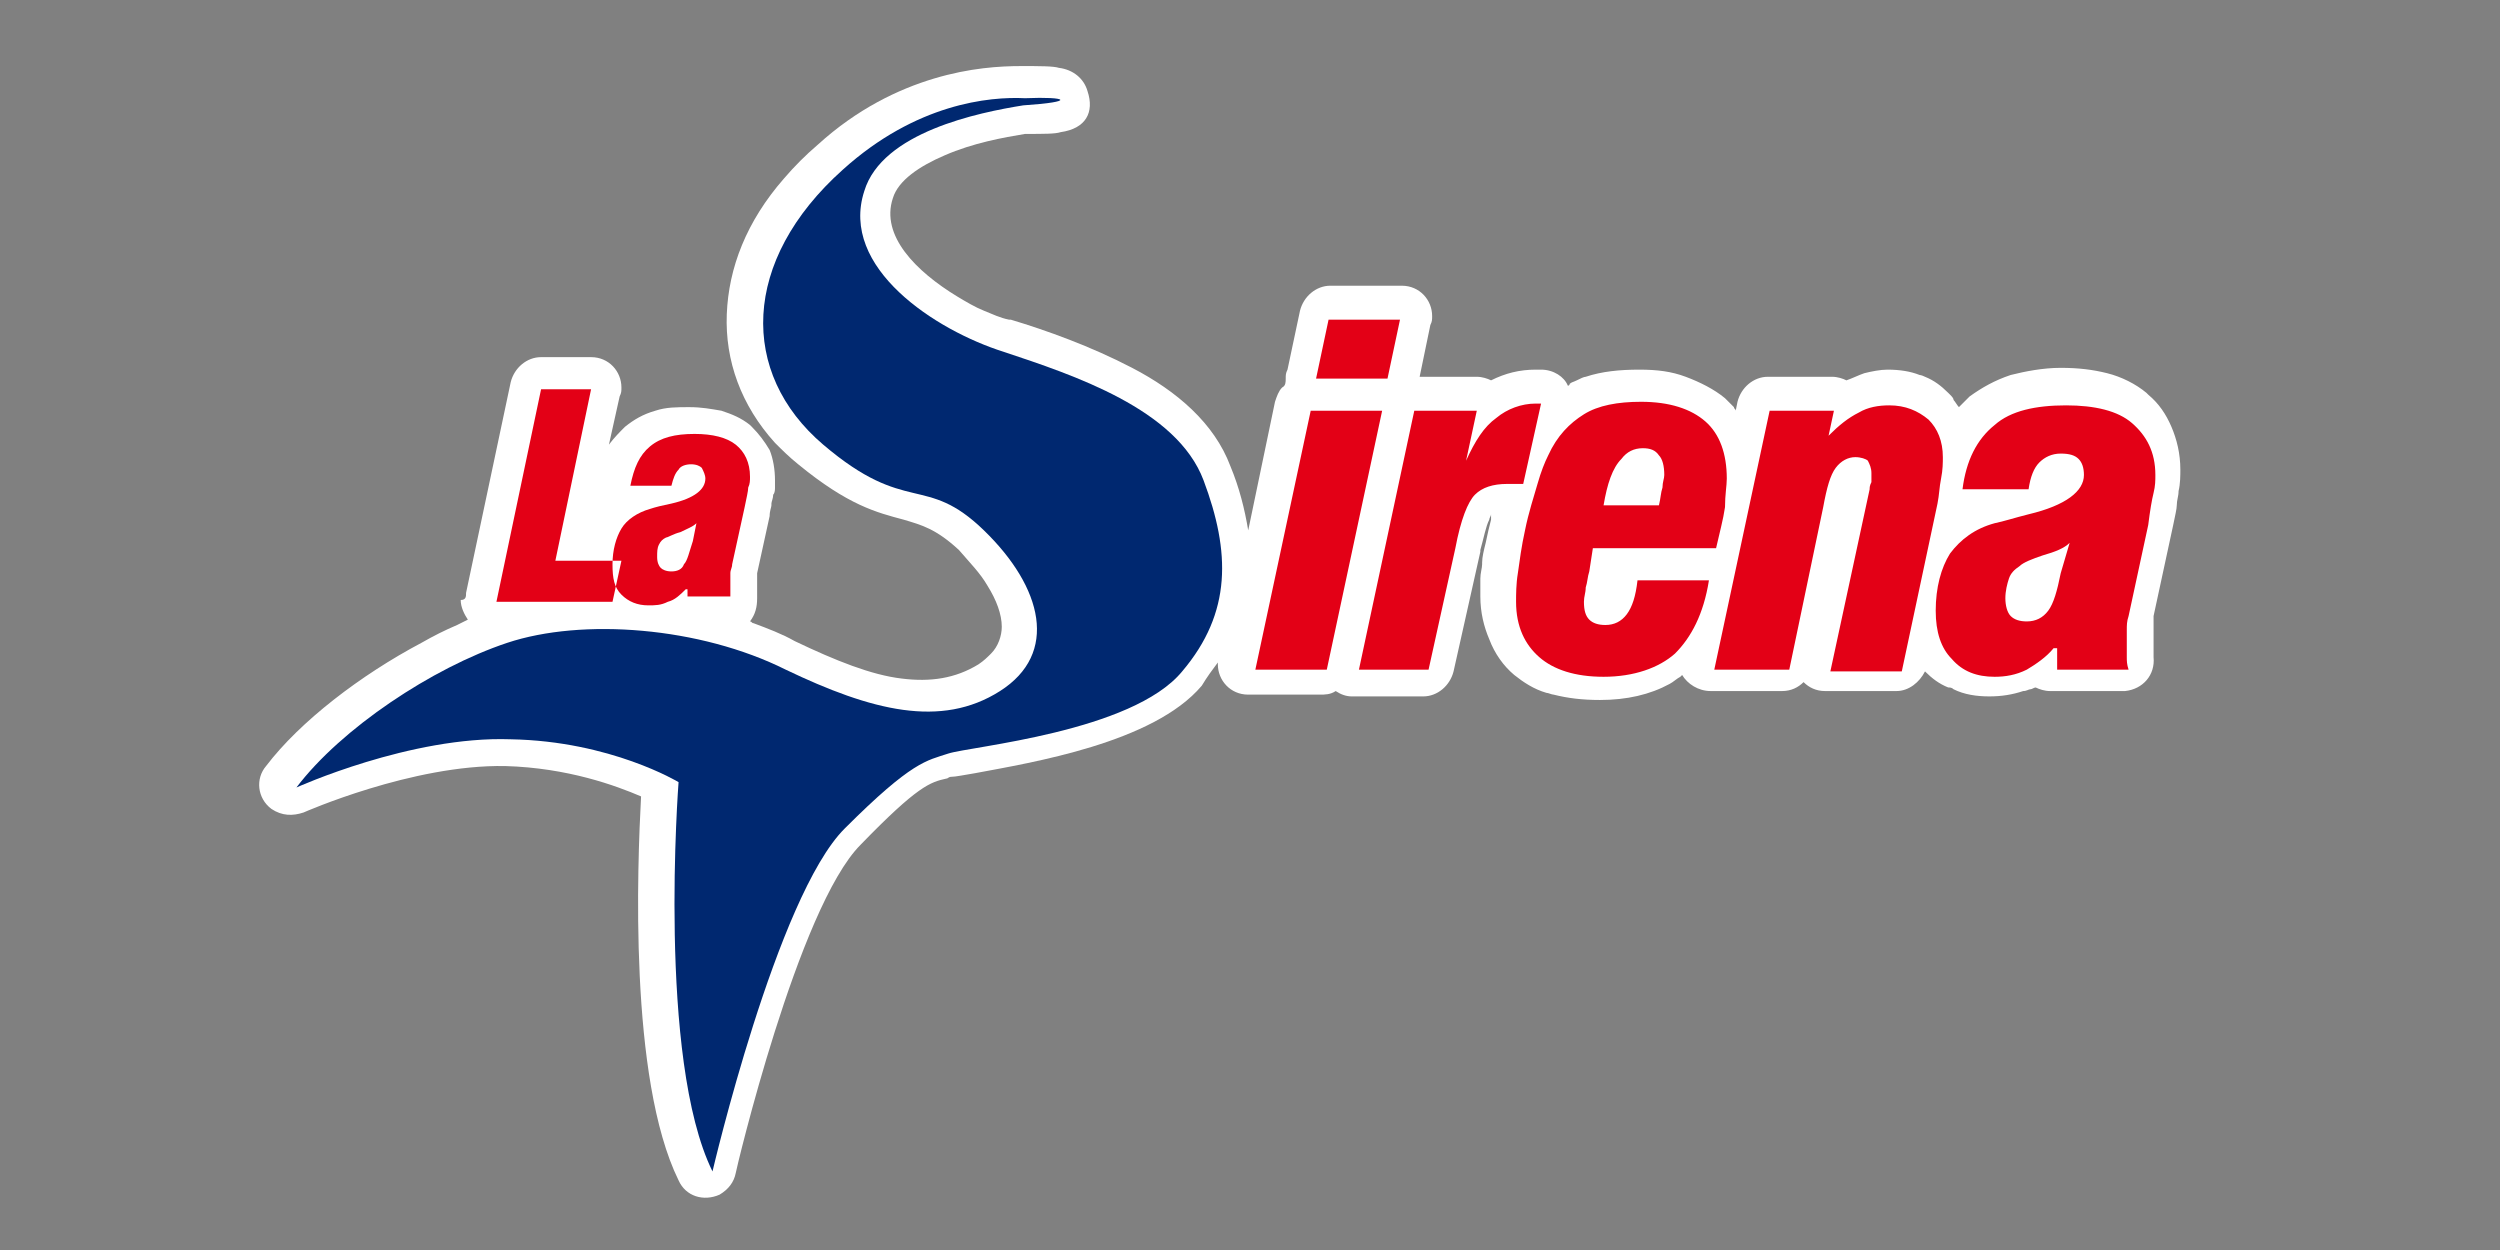
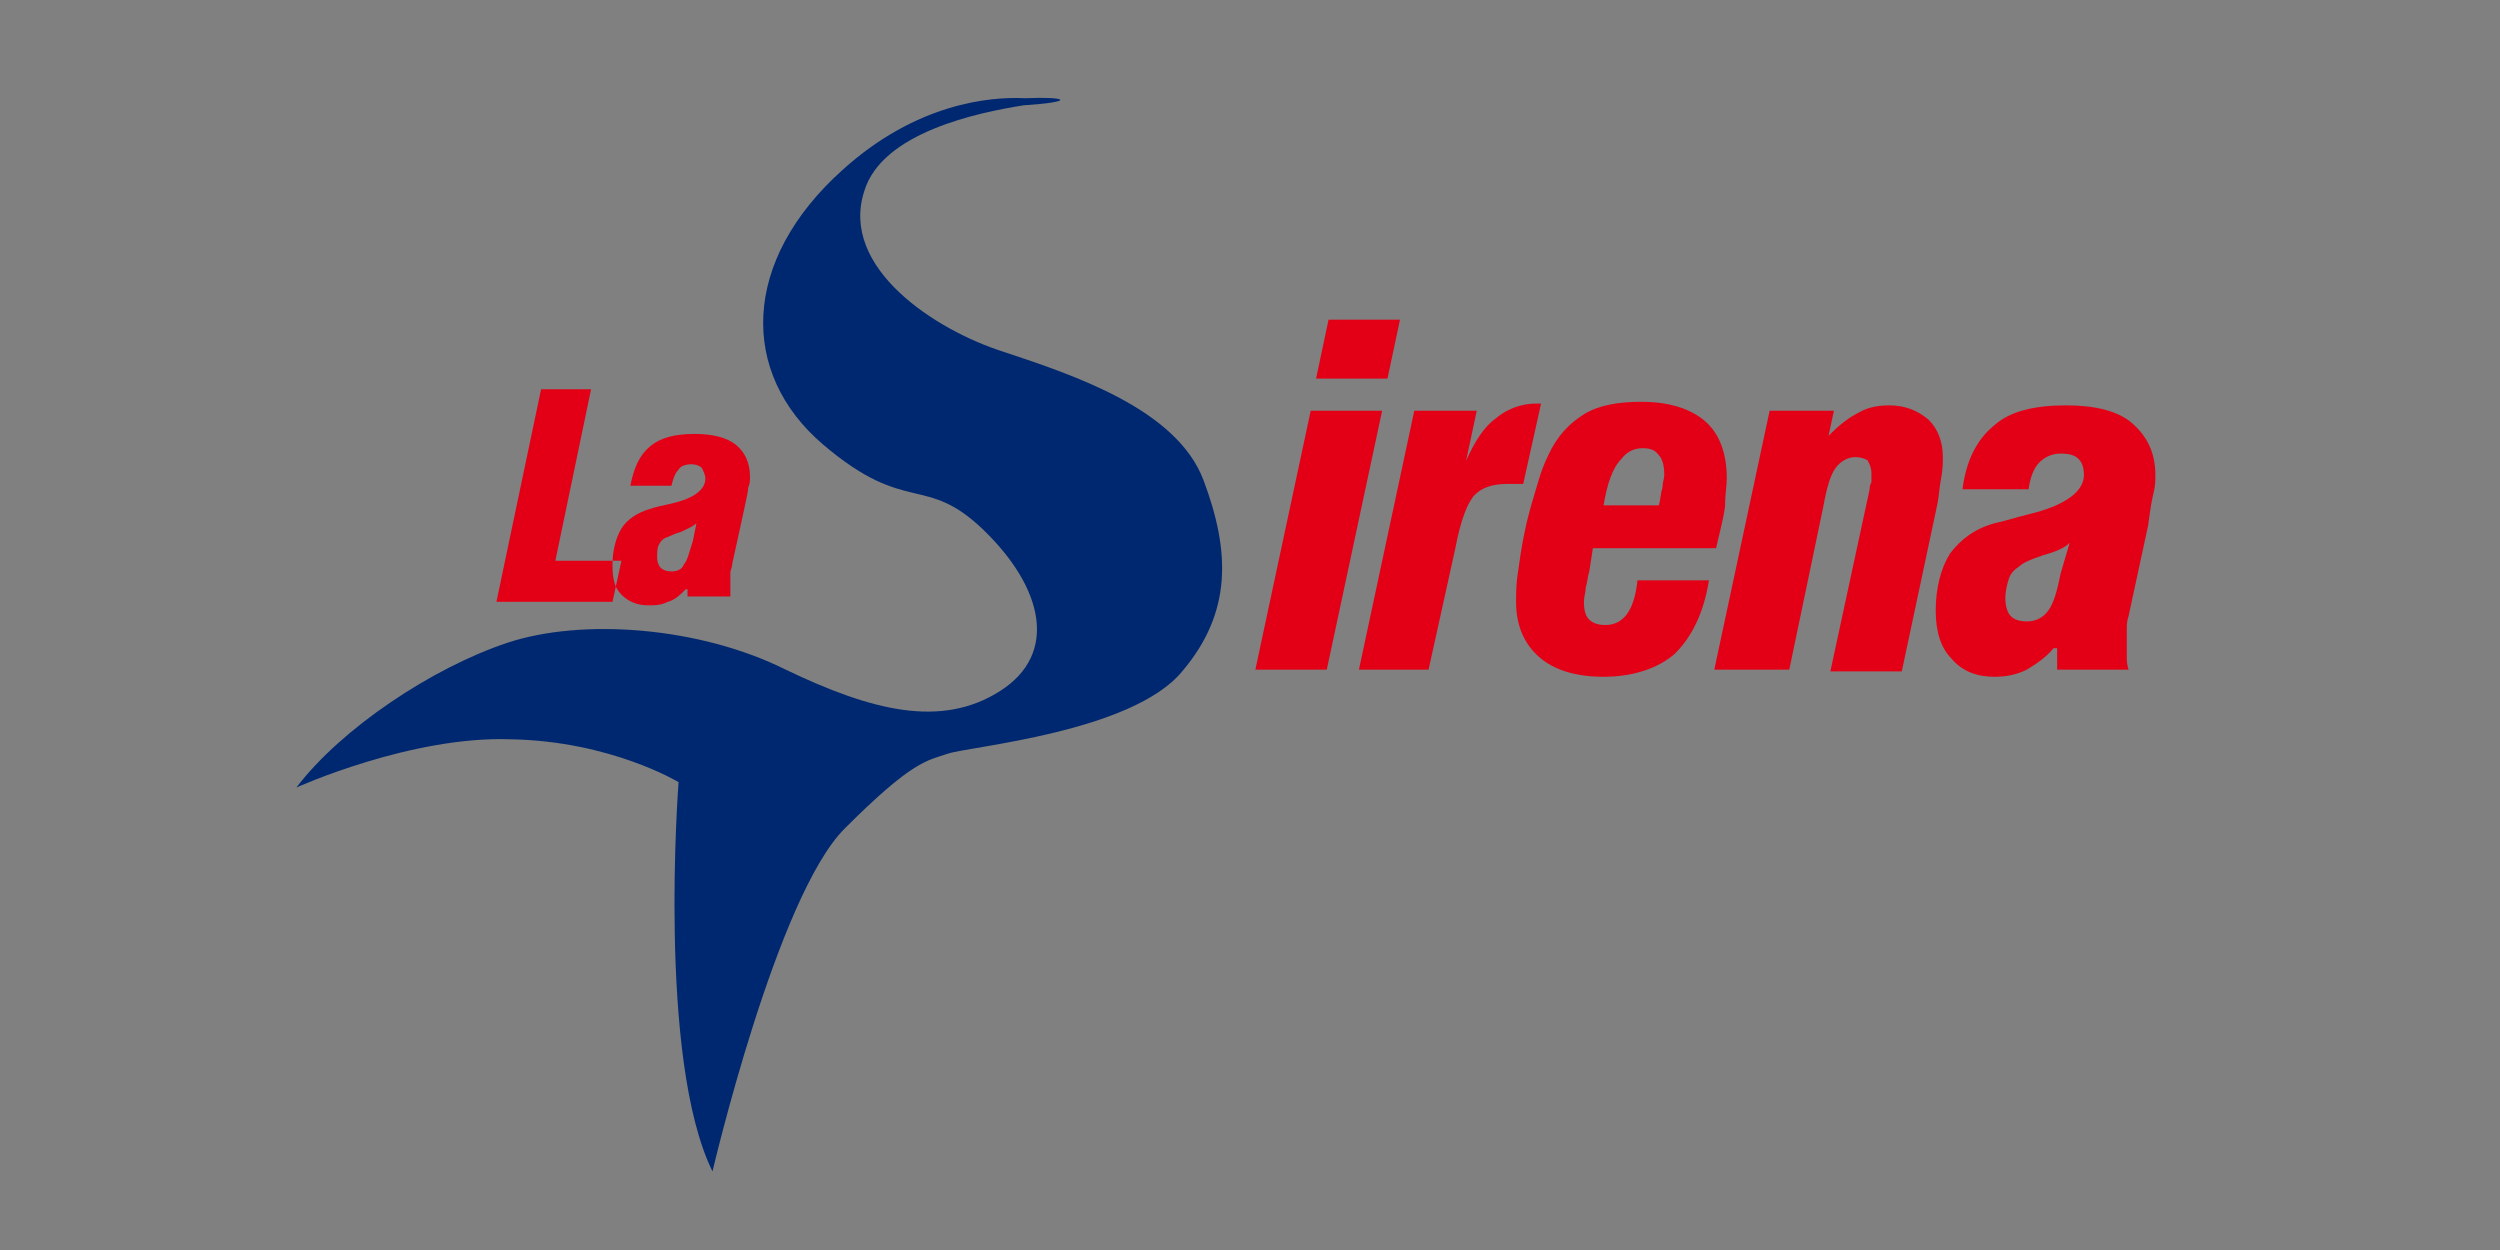
<svg xmlns="http://www.w3.org/2000/svg" version="1.1" id="Capa_1" x="0px" y="0px" viewBox="0 0 140 70" style="enable-background:new 0 0 140 70;" xml:space="preserve">
  <rect x="0" y="0" width="140" height="70" fill="#808080" stroke="none" />
  <style type="text/css">
	.st0{fill-rule:evenodd;clip-rule:evenodd;fill:#FFFFFF;}
	.st1{fill-rule:evenodd;clip-rule:evenodd;fill:#E30016;}
	.st2{fill-rule:evenodd;clip-rule:evenodd;fill:#002870;}
</style>
-   <path class="st0" d="M26.1,33.2l2.5-11.8c0.2-0.8,0.9-1.4,1.7-1.4v0h2.8c1,0,1.7,0.8,1.7,1.7c0,0.2,0,0.3-0.1,0.5l-0.6,2.7  c0.3-0.4,0.6-0.7,0.9-1l0,0c0.5-0.4,1-0.7,1.7-0.9c0.6-0.2,1.2-0.2,1.9-0.2c0.7,0,1.2,0.1,1.8,0.2c0.6,0.2,1.1,0.4,1.6,0.8  c0,0,0.1,0.1,0.1,0.1c0.4,0.4,0.7,0.8,1,1.3c0.2,0.5,0.3,1.1,0.3,1.7c0,0.1,0,0.3,0,0.4c0,0.1,0,0.3-0.1,0.4c0,0.2-0.1,0.4-0.1,0.5  c0,0,0,0,0,0.1c0,0.1-0.1,0.3-0.1,0.6l0,0l0,0l-0.7,3.2c0,0,0,0.1,0,0.1c0,0,0,0,0,0.1c0,0,0,0.1,0,0.2v0c0,0.1,0,0.1,0,0.2  c0,0,0,0.1,0,0.2c0,0.2,0,0,0,0.1l0,0.1c0,0,0,0,0,0.2c0,0.2,0,0.1,0,0.2c0,0.5-0.1,0.9-0.4,1.3c0.1,0,0.1,0.1,0.2,0.1  c0.8,0.3,1.6,0.6,2.3,1l0,0c2.3,1.1,4.3,1.9,6,2.1c1.6,0.2,3,0,4.3-0.8c0.3-0.2,0.5-0.4,0.7-0.6c0.4-0.4,0.6-1,0.6-1.5  c0-0.7-0.3-1.5-0.8-2.3c-0.4-0.7-1-1.3-1.6-2c-1.3-1.2-2.1-1.4-3.1-1.7c-1.5-0.4-3.1-0.8-5.9-3.1c-0.5-0.4-0.9-0.8-1.3-1.2  c-1.9-2.1-2.8-4.6-2.7-7.2c0.1-2.6,1.1-5.2,3.2-7.6c0.6-0.7,1.2-1.3,1.9-1.9c2.2-2,4.5-3.1,6.5-3.7c2-0.6,3.7-0.7,4.9-0.7  c1,0,1.8,0,2.1,0.1c0.8,0.1,1.4,0.6,1.6,1.3c0.4,1.2-0.1,2.1-1.5,2.3c-0.3,0.1-0.9,0.1-2,0.1c-1.2,0.2-2.9,0.5-4.5,1.2  c-1.4,0.6-2.6,1.4-2.9,2.4c-0.7,2.1,1.3,4.1,3.6,5.5c0.5,0.3,1,0.6,1.5,0.8c0.5,0.2,0.9,0.4,1.4,0.5c0,0,0.1,0,0.1,0h0l0,0l0,0l0,0  c2,0.6,4.5,1.5,6.8,2.7c2.5,1.3,4.6,3.1,5.5,5.5c0.5,1.2,0.8,2.4,1,3.6l1.5-7.2c0.1-0.3,0.2-0.6,0.4-0.8C72,21.6,72,21.4,72,21.2  c0-0.2,0-0.3,0.1-0.5l0.7-3.3c0.2-0.8,0.9-1.4,1.7-1.4v0h4c1,0,1.7,0.8,1.7,1.7c0,0.2,0,0.3-0.1,0.5l-0.6,2.9h3.2  c0.3,0,0.6,0.1,0.8,0.2l0,0c0.8-0.4,1.6-0.6,2.5-0.6v0h0.3c0.7,0,1.3,0.4,1.5,0.9l0,0l0,0l0,0c0,0,0.1,0,0.1-0.1  c0.1-0.1,0.2-0.1,0.4-0.2l0,0c0.2-0.1,0.4-0.2,0.5-0.2v0c0.9-0.3,1.9-0.4,3-0.4c1,0,1.8,0.1,2.6,0.4c0.8,0.3,1.6,0.7,2.2,1.2l0,0  l0,0c0.2,0.2,0.3,0.3,0.5,0.5c0,0.1,0.1,0.1,0.1,0.2l0.1-0.5c0.2-0.8,0.9-1.4,1.7-1.4v0h3.6c0.3,0,0.6,0.1,0.8,0.2  c0.3-0.1,0.7-0.3,1-0.4c0.4-0.1,0.9-0.2,1.3-0.2h0v0c0.7,0,1.3,0.1,1.8,0.3c0,0,0.1,0,0.3,0.1c0.5,0.2,0.9,0.5,1.3,0.9l0,0l0,0l0,0  l0,0c0,0,0.1,0.1,0.1,0.1c0.1,0.1,0.2,0.2,0.2,0.3c0.1,0.1,0.2,0.3,0.3,0.4l0,0c0.2-0.2,0.4-0.4,0.6-0.6l0,0  c0.7-0.5,1.4-0.9,2.3-1.2c0.8-0.2,1.8-0.4,2.8-0.4c1,0,1.8,0.1,2.6,0.3c0.8,0.2,1.6,0.6,2.2,1.1c0,0,0.1,0.1,0.1,0.1  c0.6,0.5,1,1.1,1.3,1.8c0.3,0.7,0.5,1.5,0.5,2.4c0,0.3,0,0.8-0.1,1.2c0,0.3-0.1,0.5-0.1,0.8c0,0.2-0.1,0.6-0.2,1.1l0,0l0,0l-1.1,5.1  c0,0,0,0.1,0,0.1c0,0.1,0,0.1,0,0.2c0,0.1,0,0.2,0,0.3l0,0c0,0.1,0,0.2,0,0.3c0,0,0,0.2,0,0.4c0,0.2,0,0.1,0,0.2c0,0,0,0.1,0,0.2  l0,0.3l0,0.3c0.1,1-0.6,1.8-1.6,1.9c-0.1,0-0.1,0-0.2,0v0h-4c-0.3,0-0.6-0.1-0.8-0.2c-0.1,0-0.2,0.1-0.3,0.1c-0.1,0-0.2,0.1-0.4,0.1  c-0.6,0.2-1.2,0.3-1.9,0.3v0h0v0c-0.7,0-1.4-0.1-2-0.4c-0.1-0.1-0.2-0.1-0.3-0.1c-0.5-0.2-0.9-0.5-1.3-0.9c-0.3,0.6-0.9,1.1-1.6,1.1  v0h-4c-0.5,0-0.9-0.2-1.2-0.5c-0.3,0.3-0.7,0.5-1.2,0.5v0h-4c-0.7,0-1.3-0.4-1.6-0.9c0,0-0.1,0.1-0.1,0.1c-0.2,0.1-0.4,0.3-0.6,0.4  l0,0c-1.1,0.6-2.4,0.9-3.9,0.9h0v0c-1,0-1.8-0.1-2.6-0.3c-0.1,0-0.3-0.1-0.4-0.1c-0.7-0.2-1.3-0.6-1.8-1c-0.6-0.5-1.1-1.2-1.4-2  c-0.3-0.7-0.5-1.5-0.5-2.4v0h0c0-0.3,0-0.5,0-0.9l0,0h0l0-0.1v0c0-0.3,0.1-0.6,0.1-0.8l0-0.1c0-0.3,0.1-0.7,0.2-1.1  c0.1-0.5,0.2-0.9,0.3-1.3c0,0,0-0.1,0-0.1l0-0.2c0,0.1-0.1,0.2-0.1,0.3c-0.2,0.4-0.3,1-0.5,1.7c0,0,0,0,0,0.1l-1.5,6.7  c-0.2,0.8-0.9,1.4-1.7,1.4v0h-4c-0.3,0-0.6-0.1-0.9-0.3c-0.3,0.2-0.6,0.2-0.9,0.2v0h-4c-1,0-1.7-0.8-1.7-1.7c0,0,0-0.1,0-0.1  c-0.3,0.4-0.6,0.8-0.9,1.3c-2.7,3.2-9.5,4.3-12.7,4.9c-0.6,0.1-1.1,0.2-1.3,0.2h0c-0.2,0-0.2,0.1-0.3,0.1c-0.9,0.2-1.6,0.4-4.8,3.7  c-3.5,3.5-7,18.3-7,18.4l0,0c-0.1,0.5-0.4,0.9-0.9,1.2c-0.9,0.4-1.9,0.1-2.3-0.8c-2.8-5.7-2.3-17.7-2.1-21.5  c-1.4-0.6-4.1-1.6-7.6-1.7c-5.2-0.1-11.3,2.6-11.3,2.6c-0.6,0.2-1.2,0.2-1.8-0.2c-0.8-0.6-0.9-1.7-0.3-2.4c1.9-2.5,5.3-5.1,8.7-6.9  c0.7-0.4,1.3-0.7,2-1c0.2-0.1,0.4-0.2,0.6-0.3c-0.2-0.3-0.4-0.7-0.4-1.1C26.1,33.6,26.1,33.4,26.1,33.2z" />
  <path class="st1" d="M27.8,33.7l2.5-11.9h2.8l-2,9.6h3.7l-0.5,2.3H27.8z M39,29.3c-0.2,0.2-0.5,0.3-0.9,0.5  c-0.4,0.1-0.7,0.3-0.8,0.3c-0.2,0.1-0.3,0.2-0.4,0.4c-0.1,0.2-0.1,0.4-0.1,0.7c0,0.3,0.1,0.5,0.2,0.6c0.1,0.1,0.3,0.2,0.6,0.2  c0.3,0,0.6-0.1,0.7-0.4c0.2-0.2,0.3-0.7,0.5-1.3L39,29.3z M38.4,33c-0.3,0.3-0.6,0.6-1,0.7c-0.4,0.2-0.7,0.2-1.1,0.2  c-0.6,0-1.1-0.2-1.5-0.6c-0.4-0.4-0.5-0.9-0.5-1.7c0-0.8,0.2-1.5,0.5-2c0.3-0.5,0.9-0.9,1.6-1.1c0.3-0.1,0.7-0.2,1.2-0.3  c1.3-0.3,1.9-0.8,1.9-1.4c0-0.2-0.1-0.4-0.2-0.6c-0.1-0.1-0.3-0.2-0.6-0.2c-0.3,0-0.6,0.1-0.7,0.3c-0.2,0.2-0.3,0.5-0.4,0.9h-2.3  c0.2-1,0.5-1.7,1.1-2.2c0.6-0.5,1.4-0.7,2.5-0.7c1,0,1.8,0.2,2.3,0.6c0.5,0.4,0.8,1,0.8,1.8c0,0.2,0,0.4-0.1,0.6  c0,0.2-0.1,0.6-0.2,1.1l-0.7,3.2c0,0.2-0.1,0.3-0.1,0.5c0,0.2,0,0.4,0,0.6c0,0.1,0,0.2,0,0.3c0,0.1,0,0.3,0,0.4h-2.4V33z" />
  <path class="st1" d="M73.7,21.2l0.7-3.3h4l-0.7,3.3H73.7z M70.3,37.5l3.1-14.5h4l-3.1,14.5H70.3z M76.1,37.5l3.1-14.5h3.5l-0.6,2.8  c0.5-1.1,1-1.9,1.7-2.4c0.6-0.5,1.4-0.8,2.2-0.8h0.3l-1,4.5h-0.9c-0.8,0-1.4,0.2-1.8,0.6c-0.4,0.4-0.8,1.4-1.1,3l-1.5,6.8H76.1z   M95.7,32.5c-0.3,1.9-1,3.2-1.9,4.1c-0.9,0.8-2.3,1.3-4,1.3c-1.6,0-2.8-0.4-3.6-1.1c-0.8-0.7-1.3-1.7-1.3-3.1c0-0.4,0-1,0.1-1.6  c0.1-0.7,0.2-1.5,0.4-2.4c0.2-1,0.5-1.9,0.7-2.6c0.2-0.7,0.4-1.2,0.6-1.6c0.5-1.1,1.2-1.8,2-2.3c0.8-0.5,1.9-0.7,3.2-0.7  c1.6,0,2.8,0.4,3.6,1.1c0.8,0.7,1.2,1.8,1.2,3.2c0,0.4-0.1,0.9-0.1,1.6c-0.1,0.7-0.3,1.4-0.5,2.3h-6.9L89,32  c-0.1,0.3-0.1,0.6-0.2,0.9c0,0.3-0.1,0.5-0.1,0.8c0,0.5,0.1,0.8,0.3,1c0.2,0.2,0.5,0.3,0.9,0.3c0.5,0,0.9-0.2,1.2-0.6  c0.3-0.4,0.5-1,0.6-1.9H95.7z M89.8,28.3h3.1c0.1-0.4,0.1-0.7,0.2-1c0-0.3,0.1-0.5,0.1-0.7c0-0.5-0.1-0.9-0.3-1.1  c-0.2-0.3-0.5-0.4-0.9-0.4c-0.5,0-0.9,0.2-1.2,0.6C90.3,26.2,90,27.1,89.8,28.3z M96,37.5l3.1-14.5h3.6l-0.3,1.4  c0.6-0.6,1.1-1,1.7-1.3c0.5-0.3,1.1-0.4,1.7-0.4c0.9,0,1.6,0.3,2.2,0.8c0.5,0.5,0.8,1.2,0.8,2.1c0,0.3,0,0.7-0.1,1.2  c-0.1,0.5-0.1,0.9-0.2,1.4l-2,9.4h-4l2.2-10.2c0-0.1,0-0.2,0.1-0.4c0-0.1,0-0.3,0-0.5c0-0.3-0.1-0.5-0.2-0.7  c-0.1-0.1-0.4-0.2-0.7-0.2c-0.4,0-0.8,0.2-1.1,0.6c-0.3,0.4-0.5,1.1-0.7,2.2l-1.9,9.1H96z M115.9,30.4c-0.3,0.3-0.8,0.5-1.5,0.7  c-0.6,0.2-1.1,0.4-1.3,0.6c-0.3,0.2-0.5,0.4-0.6,0.7c-0.1,0.3-0.2,0.7-0.2,1.1c0,0.4,0.1,0.8,0.3,1c0.2,0.2,0.5,0.3,0.9,0.3  c0.5,0,0.9-0.2,1.2-0.6c0.3-0.4,0.5-1.1,0.7-2.1L115.9,30.4z M115,36.3c-0.4,0.5-1,0.9-1.5,1.2c-0.6,0.3-1.2,0.4-1.8,0.4  c-1,0-1.8-0.3-2.4-1c-0.6-0.6-0.9-1.5-0.9-2.7c0-1.3,0.3-2.4,0.8-3.2c0.6-0.8,1.4-1.4,2.5-1.7c0.5-0.1,1.1-0.3,1.9-0.5  c2.1-0.5,3.1-1.3,3.1-2.2c0-0.4-0.1-0.7-0.3-0.9c-0.2-0.2-0.5-0.3-1-0.3c-0.5,0-0.9,0.2-1.2,0.5c-0.3,0.3-0.5,0.8-0.6,1.5h-3.7  c0.2-1.6,0.8-2.8,1.8-3.6c0.9-0.8,2.3-1.1,4-1.1c1.6,0,2.9,0.3,3.7,1c0.8,0.7,1.3,1.6,1.3,2.9c0,0.3,0,0.6-0.1,1  c-0.1,0.4-0.2,1-0.3,1.8l-1.1,5.1c-0.1,0.3-0.1,0.5-0.1,0.8c0,0.3,0,0.6,0,0.9c0,0.2,0,0.4,0,0.6c0,0.2,0,0.4,0.1,0.7h-4V36.3z" />
  <path class="st2" d="M57.4,5.5c-2-0.1-6.1,0.3-10.2,4c-5.7,5.1-5.8,11.4-1.1,15.4s5.7,1.6,9,4.8c3.3,3.2,4.2,6.9,0.9,9  c-3.3,2.1-7.2,1.1-12-1.2c-4.8-2.4-11.4-2.9-15.6-1.5c-4.2,1.4-9.3,4.8-11.8,8.1c0,0,6.4-2.9,12-2.7c5.6,0.1,9.4,2.4,9.4,2.4  s-1.2,15.5,1.9,21.8c0,0,3.6-15.4,7.4-19.2c3.8-3.8,4.6-3.8,5.8-4.2c1.2-0.4,10.3-1.2,13.1-4.6c2.8-3.3,2.7-6.7,1.2-10.7  c-1.5-4-7.3-5.9-11.2-7.2c-3.8-1.2-9.2-4.7-7.8-9c1-3.3,6.4-4.4,8.9-4.8C60.3,5.7,59.8,5.4,57.4,5.5z" />
</svg>